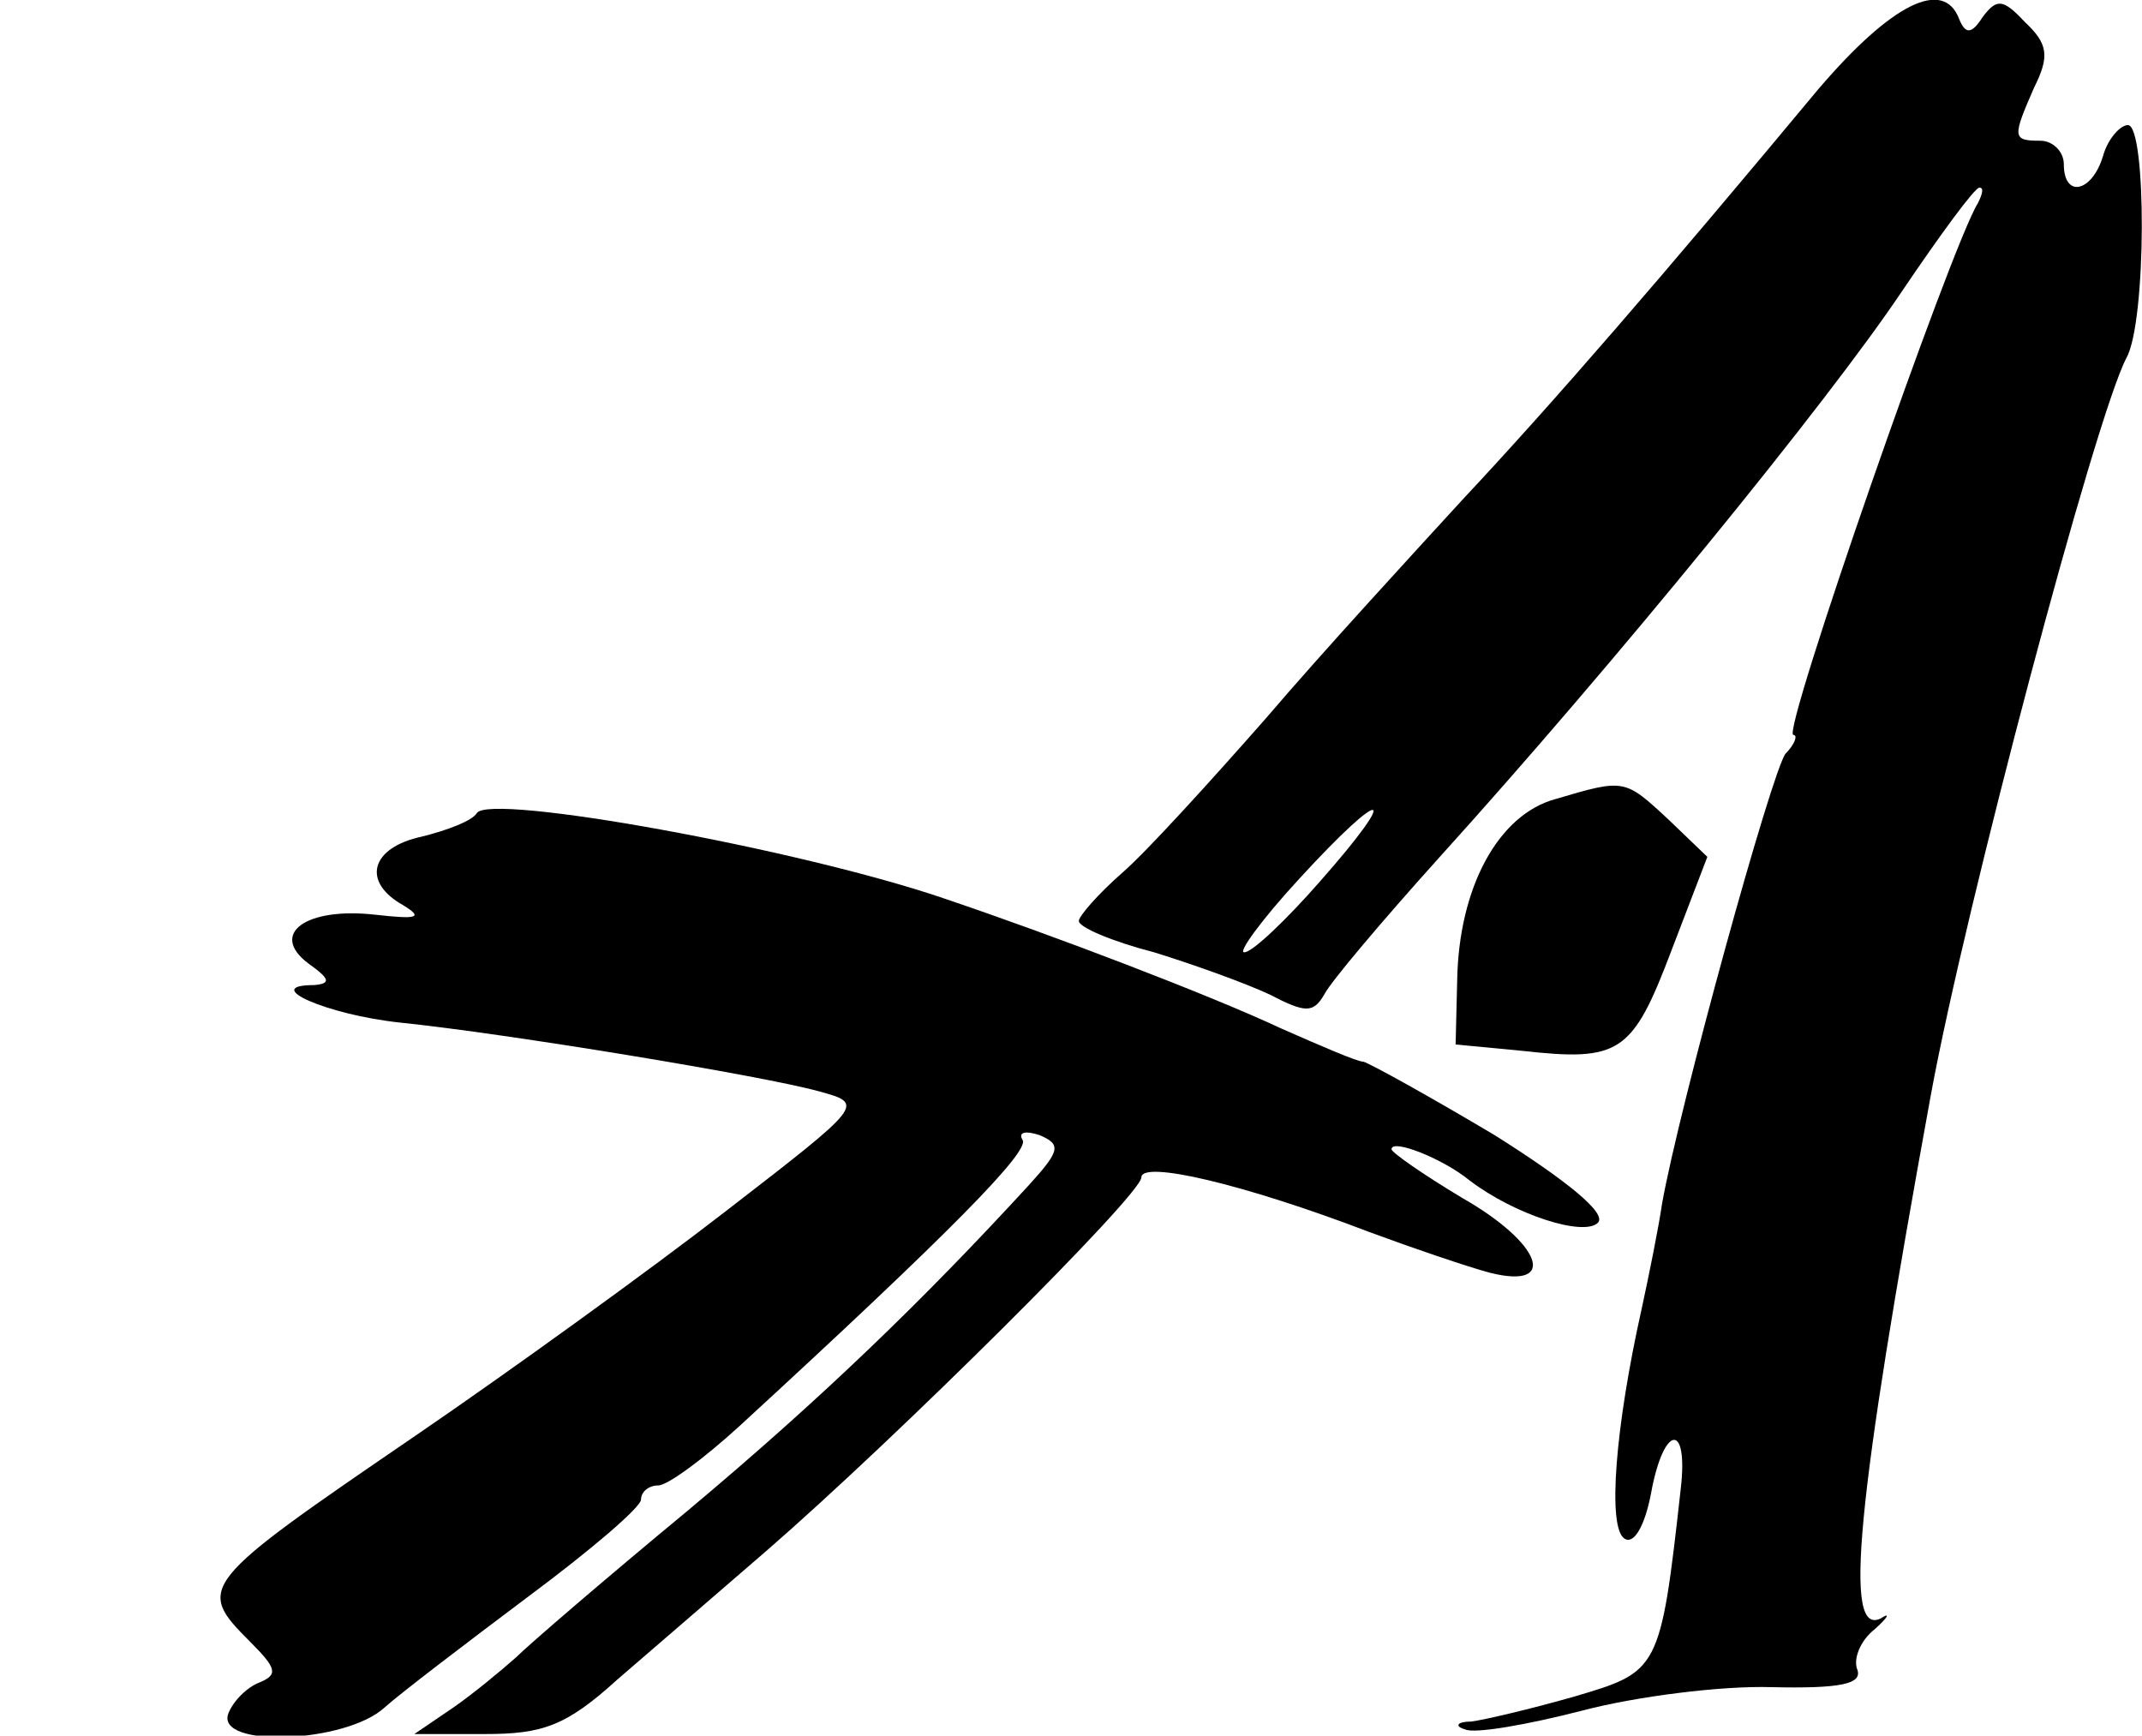
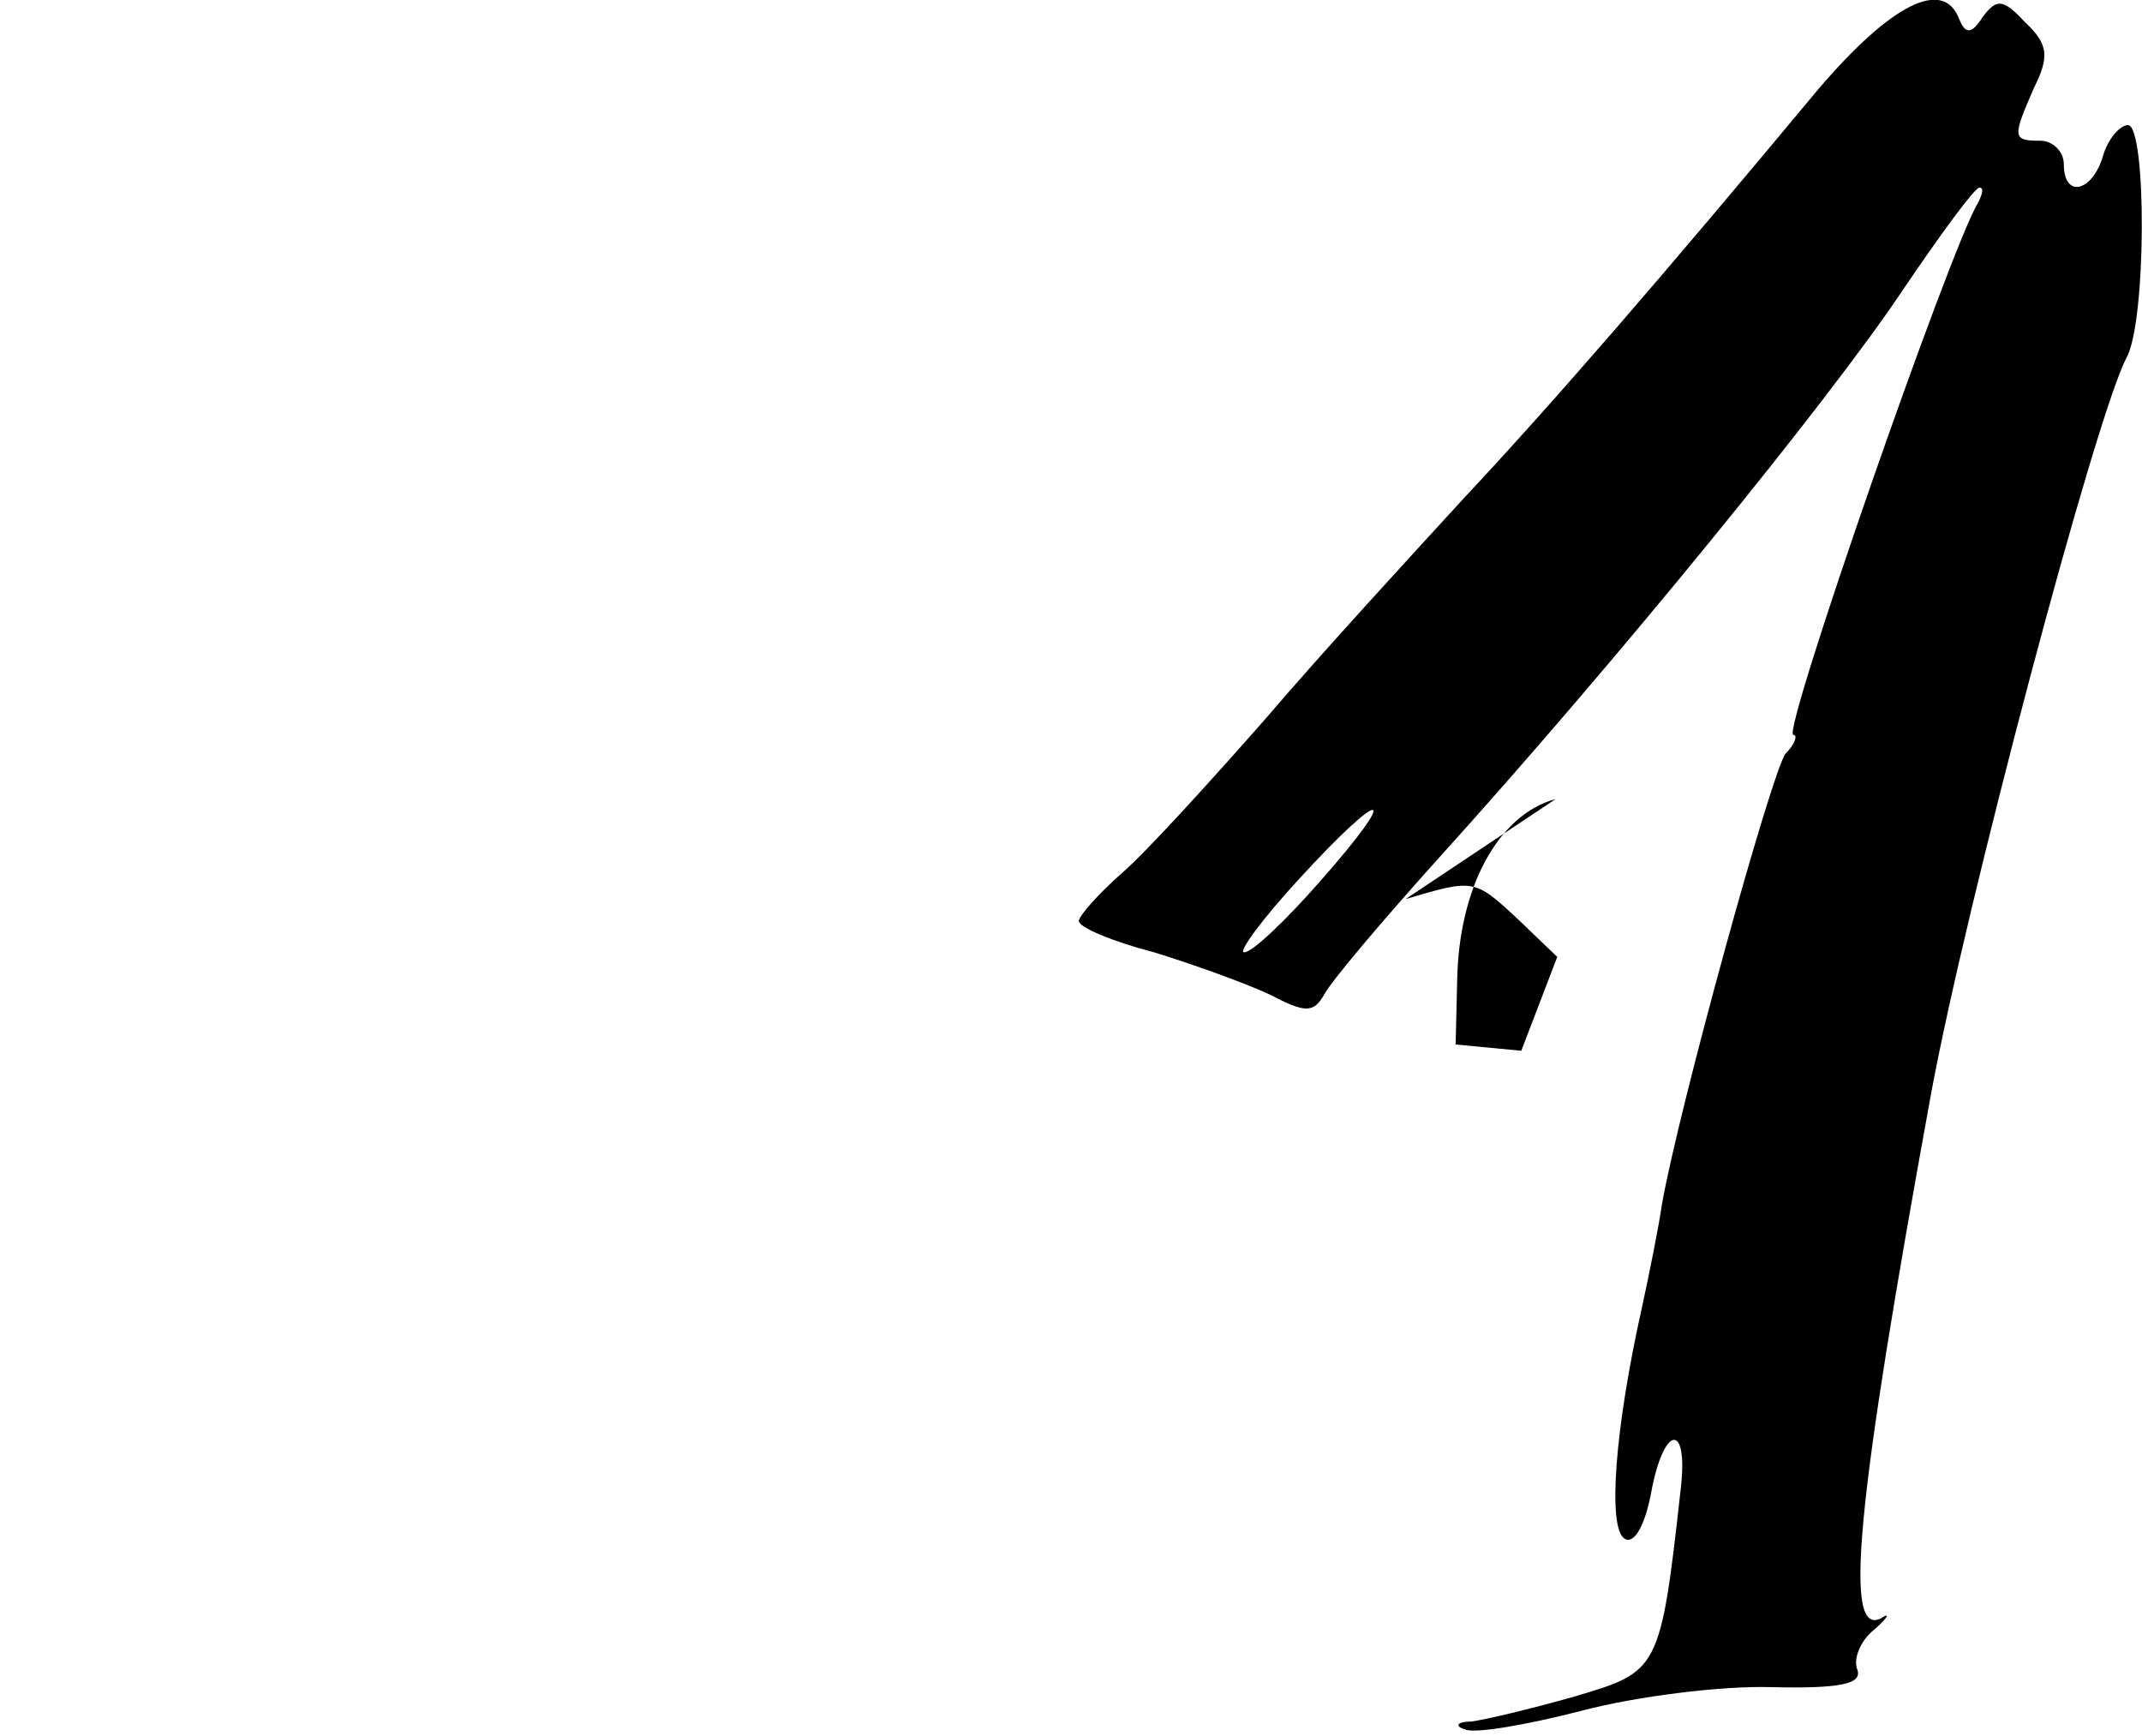
<svg xmlns="http://www.w3.org/2000/svg" version="1.0" width="137pt" height="111pt" viewBox="0 0 137 111" preserveAspectRatio="xMidYMid meet">
  <g transform="translate(0,111) scale(0.1,-0.1)" fill="#000000" stroke="none">
    <path d="M1163 1053 c-99 -119 -169 -200 -228 -263 -33 -36 -90 -98 -125 -139 -36 -41 -77 -86 -92 -99 -16 -14 -28 -28 -28 -31 0 -4 21 -13 48 -20 26 -8 59 -20 74 -27 23 -12 28 -12 35 0 4 8 37 47 73 87 114 126 249 292 296 362 25 37 47 67 50 67 3 0 2 -4 -1 -10 -17 -27 -126 -340 -118 -340 3 0 1 -6 -5 -12 -9 -12 -68 -226 -79 -288 -2 -14 -8 -44 -13 -67 -17 -76 -22 -140 -11 -147 6 -4 13 8 17 29 8 44 24 46 19 3 -13 -117 -14 -117 -68 -133 -28 -8 -58 -15 -66 -16 -9 0 -11 -3 -4 -5 6 -3 40 3 75 12 34 9 89 16 121 15 44 -1 58 2 55 11 -3 7 2 19 11 26 9 8 10 11 4 7 -24 -12 -16 72 32 335 22 120 105 433 125 471 13 23 13 149 1 149 -5 0 -13 -9 -16 -20 -7 -23 -25 -27 -25 -5 0 8 -7 15 -15 15 -18 0 -18 2 -4 34 10 20 9 28 -6 42 -14 15 -18 15 -27 3 -7 -11 -11 -11 -15 -1 -10 26 -43 10 -90 -45z m-319 -507 c-21 -24 -43 -45 -48 -45 -5 -1 11 21 35 47 55 60 66 58 13 -2z" />
-     <path d="M995 599 c-37 -10 -62 -57 -63 -116 l-1 -41 42 -4 c63 -7 71 -2 96 64 l23 60 -25 24 c-28 26 -28 26 -72 13z" />
-     <path d="M305 590 c-3 -5 -19 -11 -35 -15 -33 -7 -39 -29 -12 -44 13 -8 9 -9 -18 -6 -44 5 -68 -12 -43 -31 14 -10 15 -13 4 -14 -35 0 8 -19 55 -24 68 -7 232 -34 268 -44 29 -8 29 -8 -59 -76 -49 -38 -139 -103 -199 -144 -139 -95 -141 -97 -106 -132 17 -17 18 -21 6 -26 -8 -3 -17 -12 -20 -20 -8 -22 75 -19 100 4 10 9 52 41 92 71 39 29 72 57 72 62 0 5 5 9 11 9 6 0 29 17 52 38 135 124 186 176 181 183 -3 5 2 6 11 3 14 -6 13 -10 -7 -32 -67 -73 -132 -136 -218 -208 -52 -43 -102 -86 -110 -94 -9 -8 -27 -23 -40 -32 l-25 -17 45 0 c37 0 52 5 85 35 22 19 65 56 95 82 83 72 240 228 240 239 0 11 65 -4 146 -35 27 -10 62 -22 77 -26 44 -11 33 19 -18 48 -25 15 -45 29 -45 31 0 7 33 -6 50 -20 29 -22 73 -36 82 -27 6 6 -20 27 -66 56 -42 25 -80 46 -84 47 -4 0 -27 10 -52 21 -47 22 -147 60 -215 83 -93 32 -292 68 -300 55z" />
+     <path d="M995 599 c-37 -10 -62 -57 -63 -116 l-1 -41 42 -4 l23 60 -25 24 c-28 26 -28 26 -72 13z" />
  </g>
</svg>